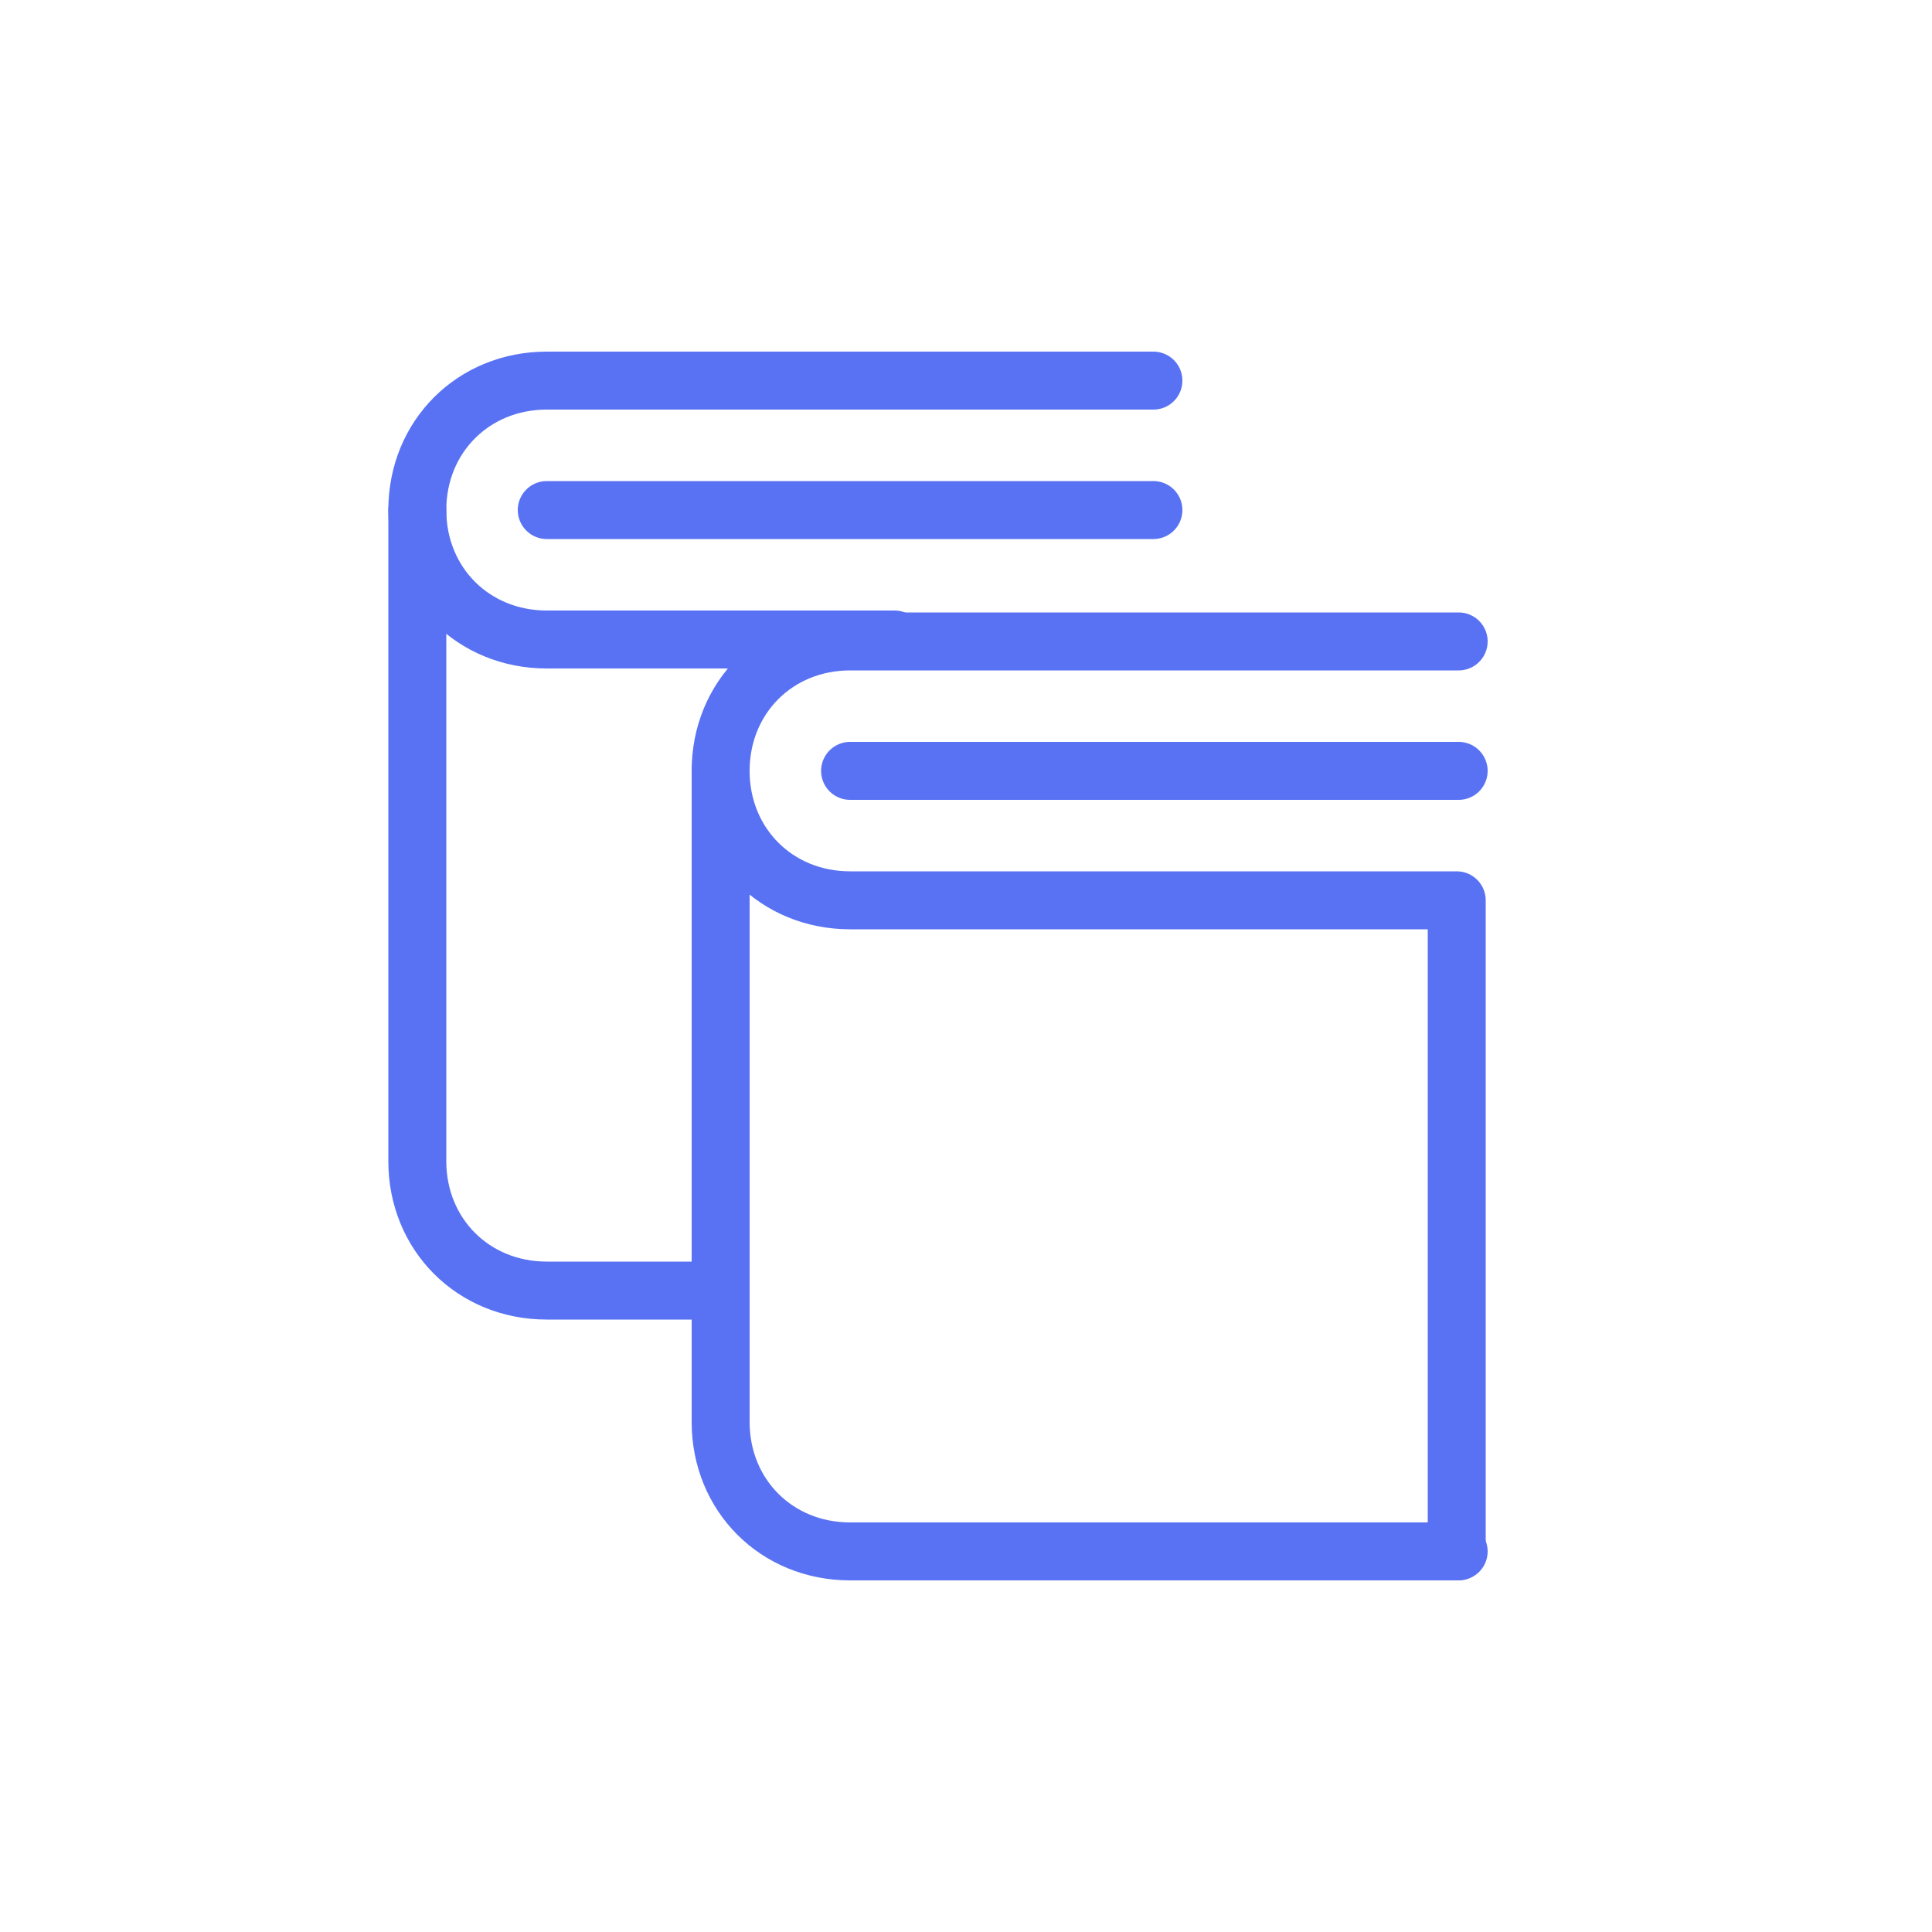
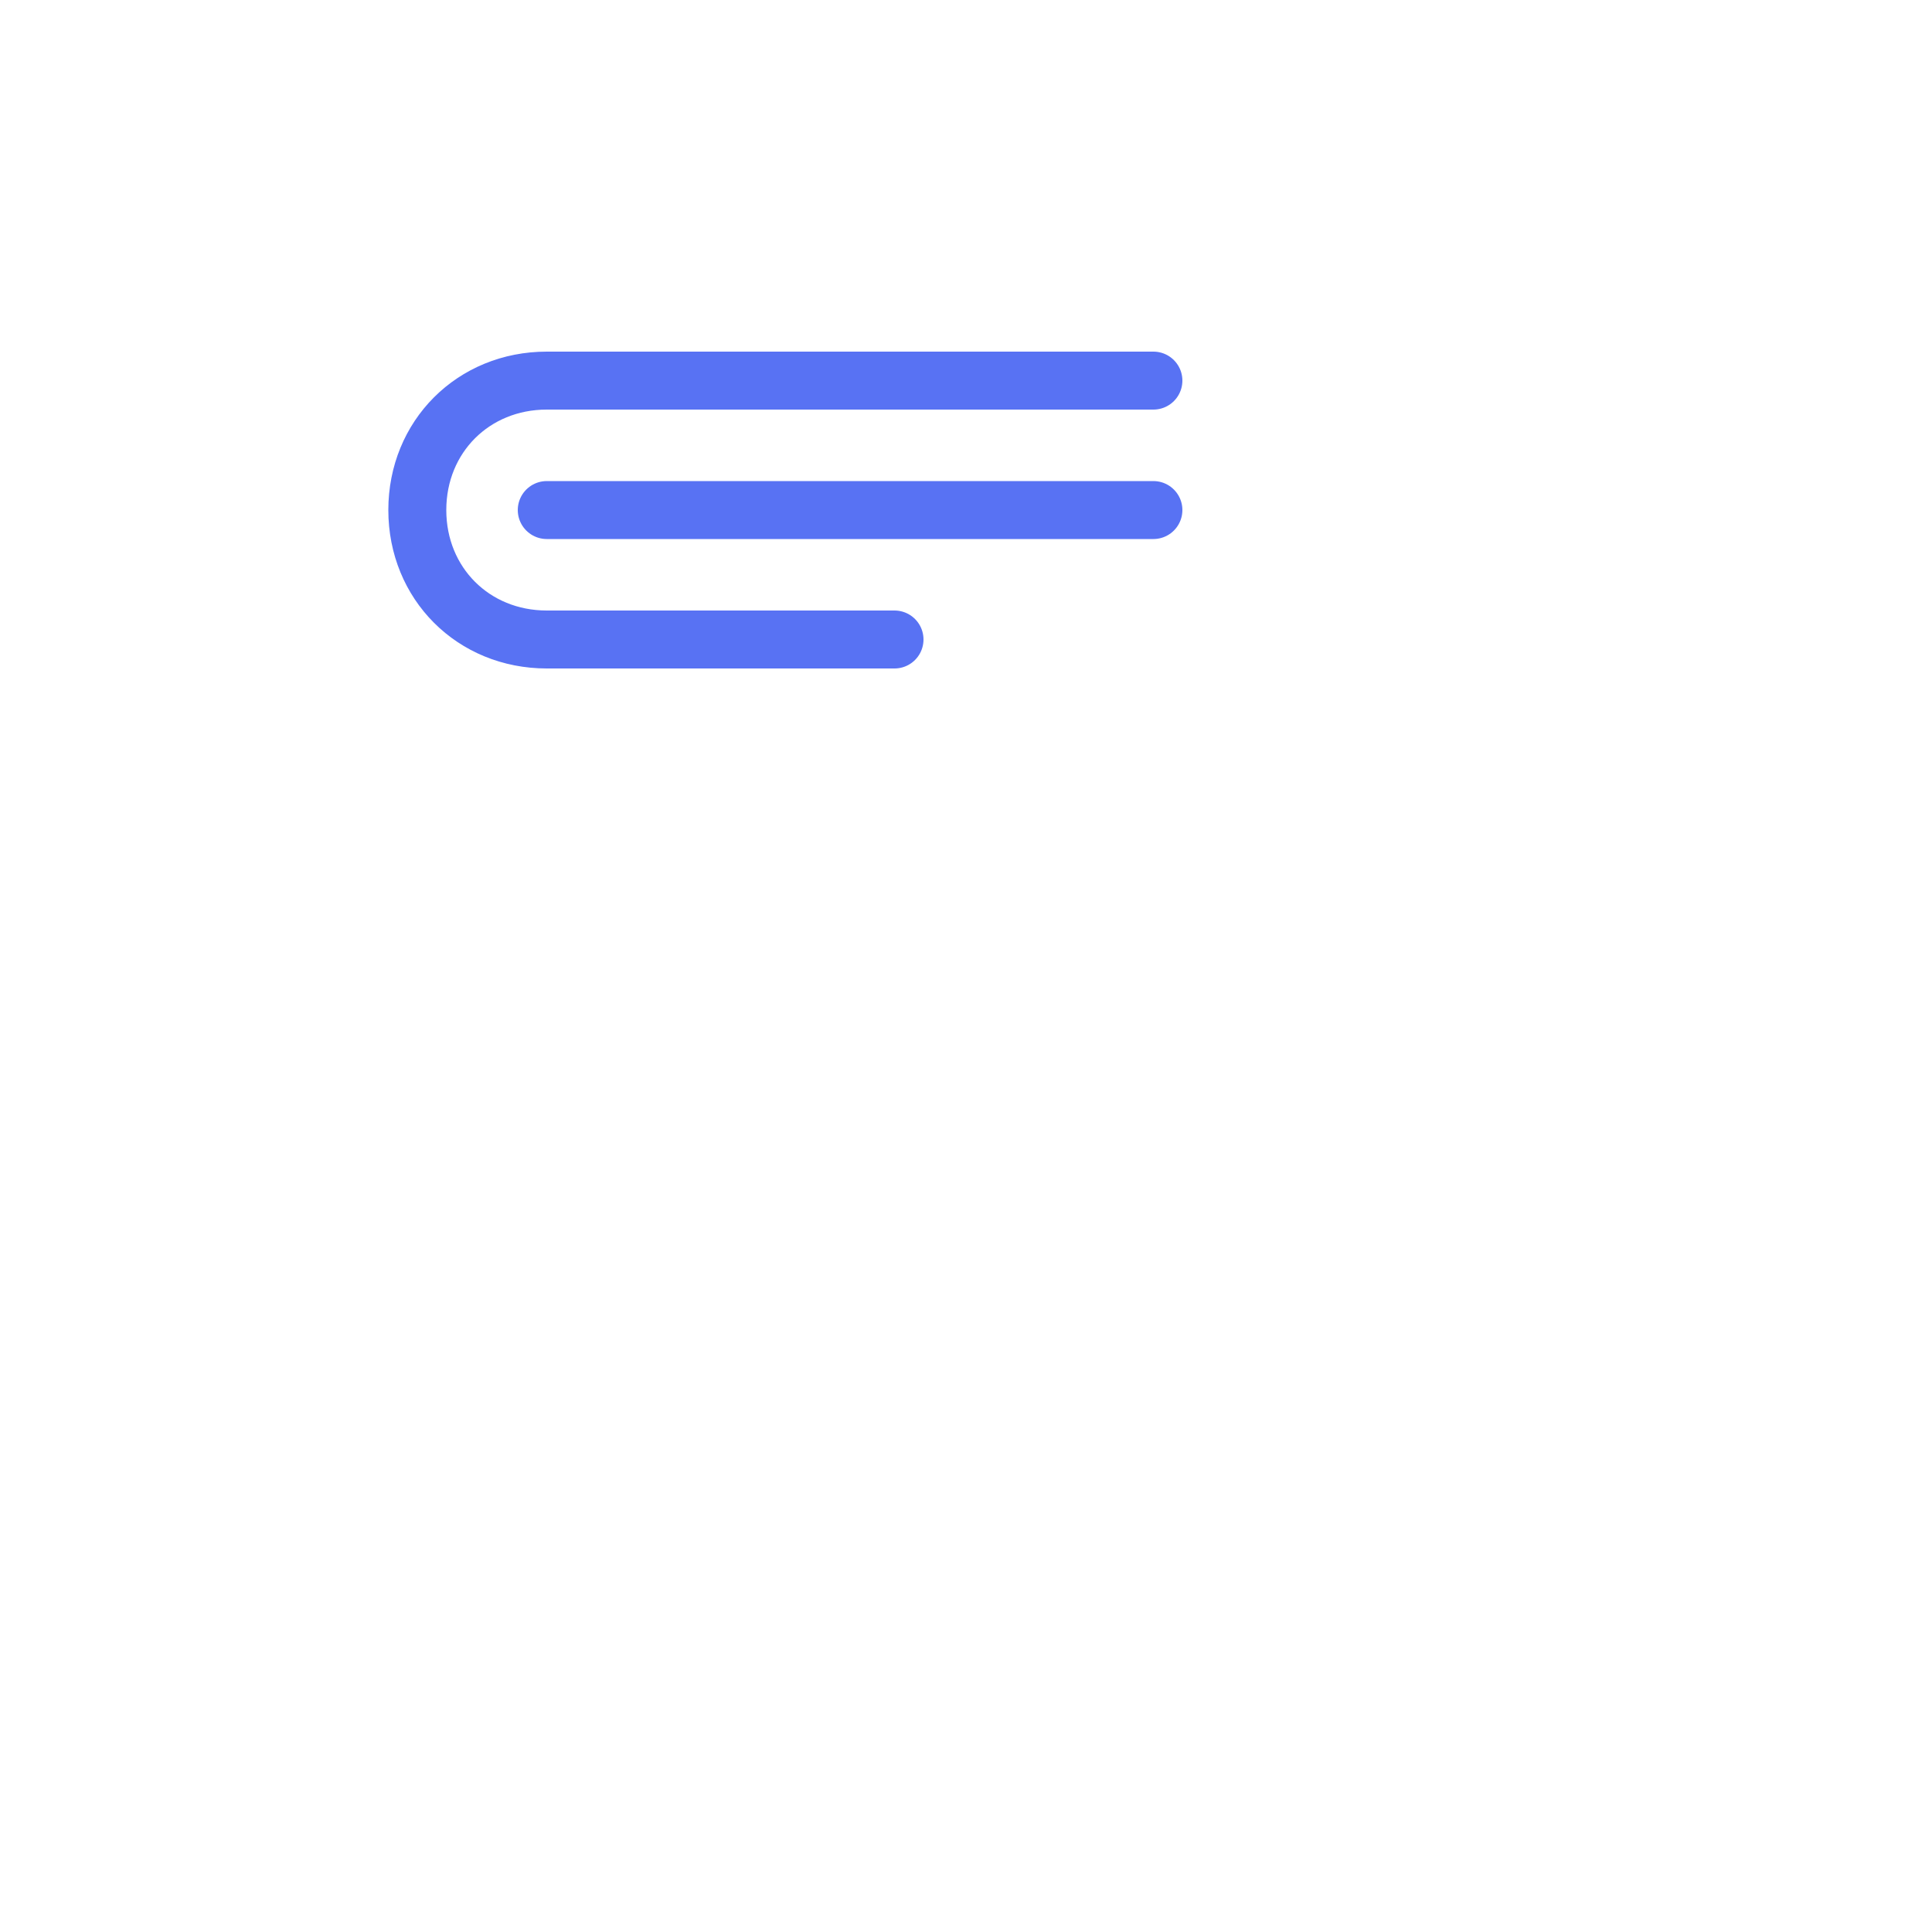
<svg xmlns="http://www.w3.org/2000/svg" version="1.1" id="Layer_1" x="0px" y="0px" viewBox="0 0 100 100" style="enable-background:new 0 0 100 100;" xml:space="preserve">
  <style type="text/css">
	.st0{fill:none;stroke:#5872F3;stroke-width:3;stroke-linecap:round;stroke-linejoin:round;stroke-miterlimit:10;}
</style>
  <g id="SVGRepo_bgCarrier">
</g>
  <g id="SVGRepo_tracerCarrier">
</g>
  <g>
-     <path class="st0" d="M75.5,33.2H44c-3.8,0-6.7,2.9-6.7,6.7l0,0c0,3.8,2.9,6.7,6.7,6.7h31.4v33.7" />
-     <path class="st0" d="M75.5,80.3H44c-3.8,0-6.7-2.9-6.7-6.7l0,0V39.9" />
-     <line class="st0" x1="75.5" y1="39.9" x2="44" y2="39.9" />
    <path class="st0" d="M59.7,19.7H28.3c-3.8,0-6.7,2.9-6.7,6.7l0,0c0,3.8,2.9,6.7,6.7,6.7h18" />
-     <path class="st0" d="M37.3,66.8h-9c-3.8,0-6.7-2.9-6.7-6.7l0,0V26.4" />
    <line class="st0" x1="59.7" y1="26.4" x2="28.3" y2="26.4" />
  </g>
</svg>